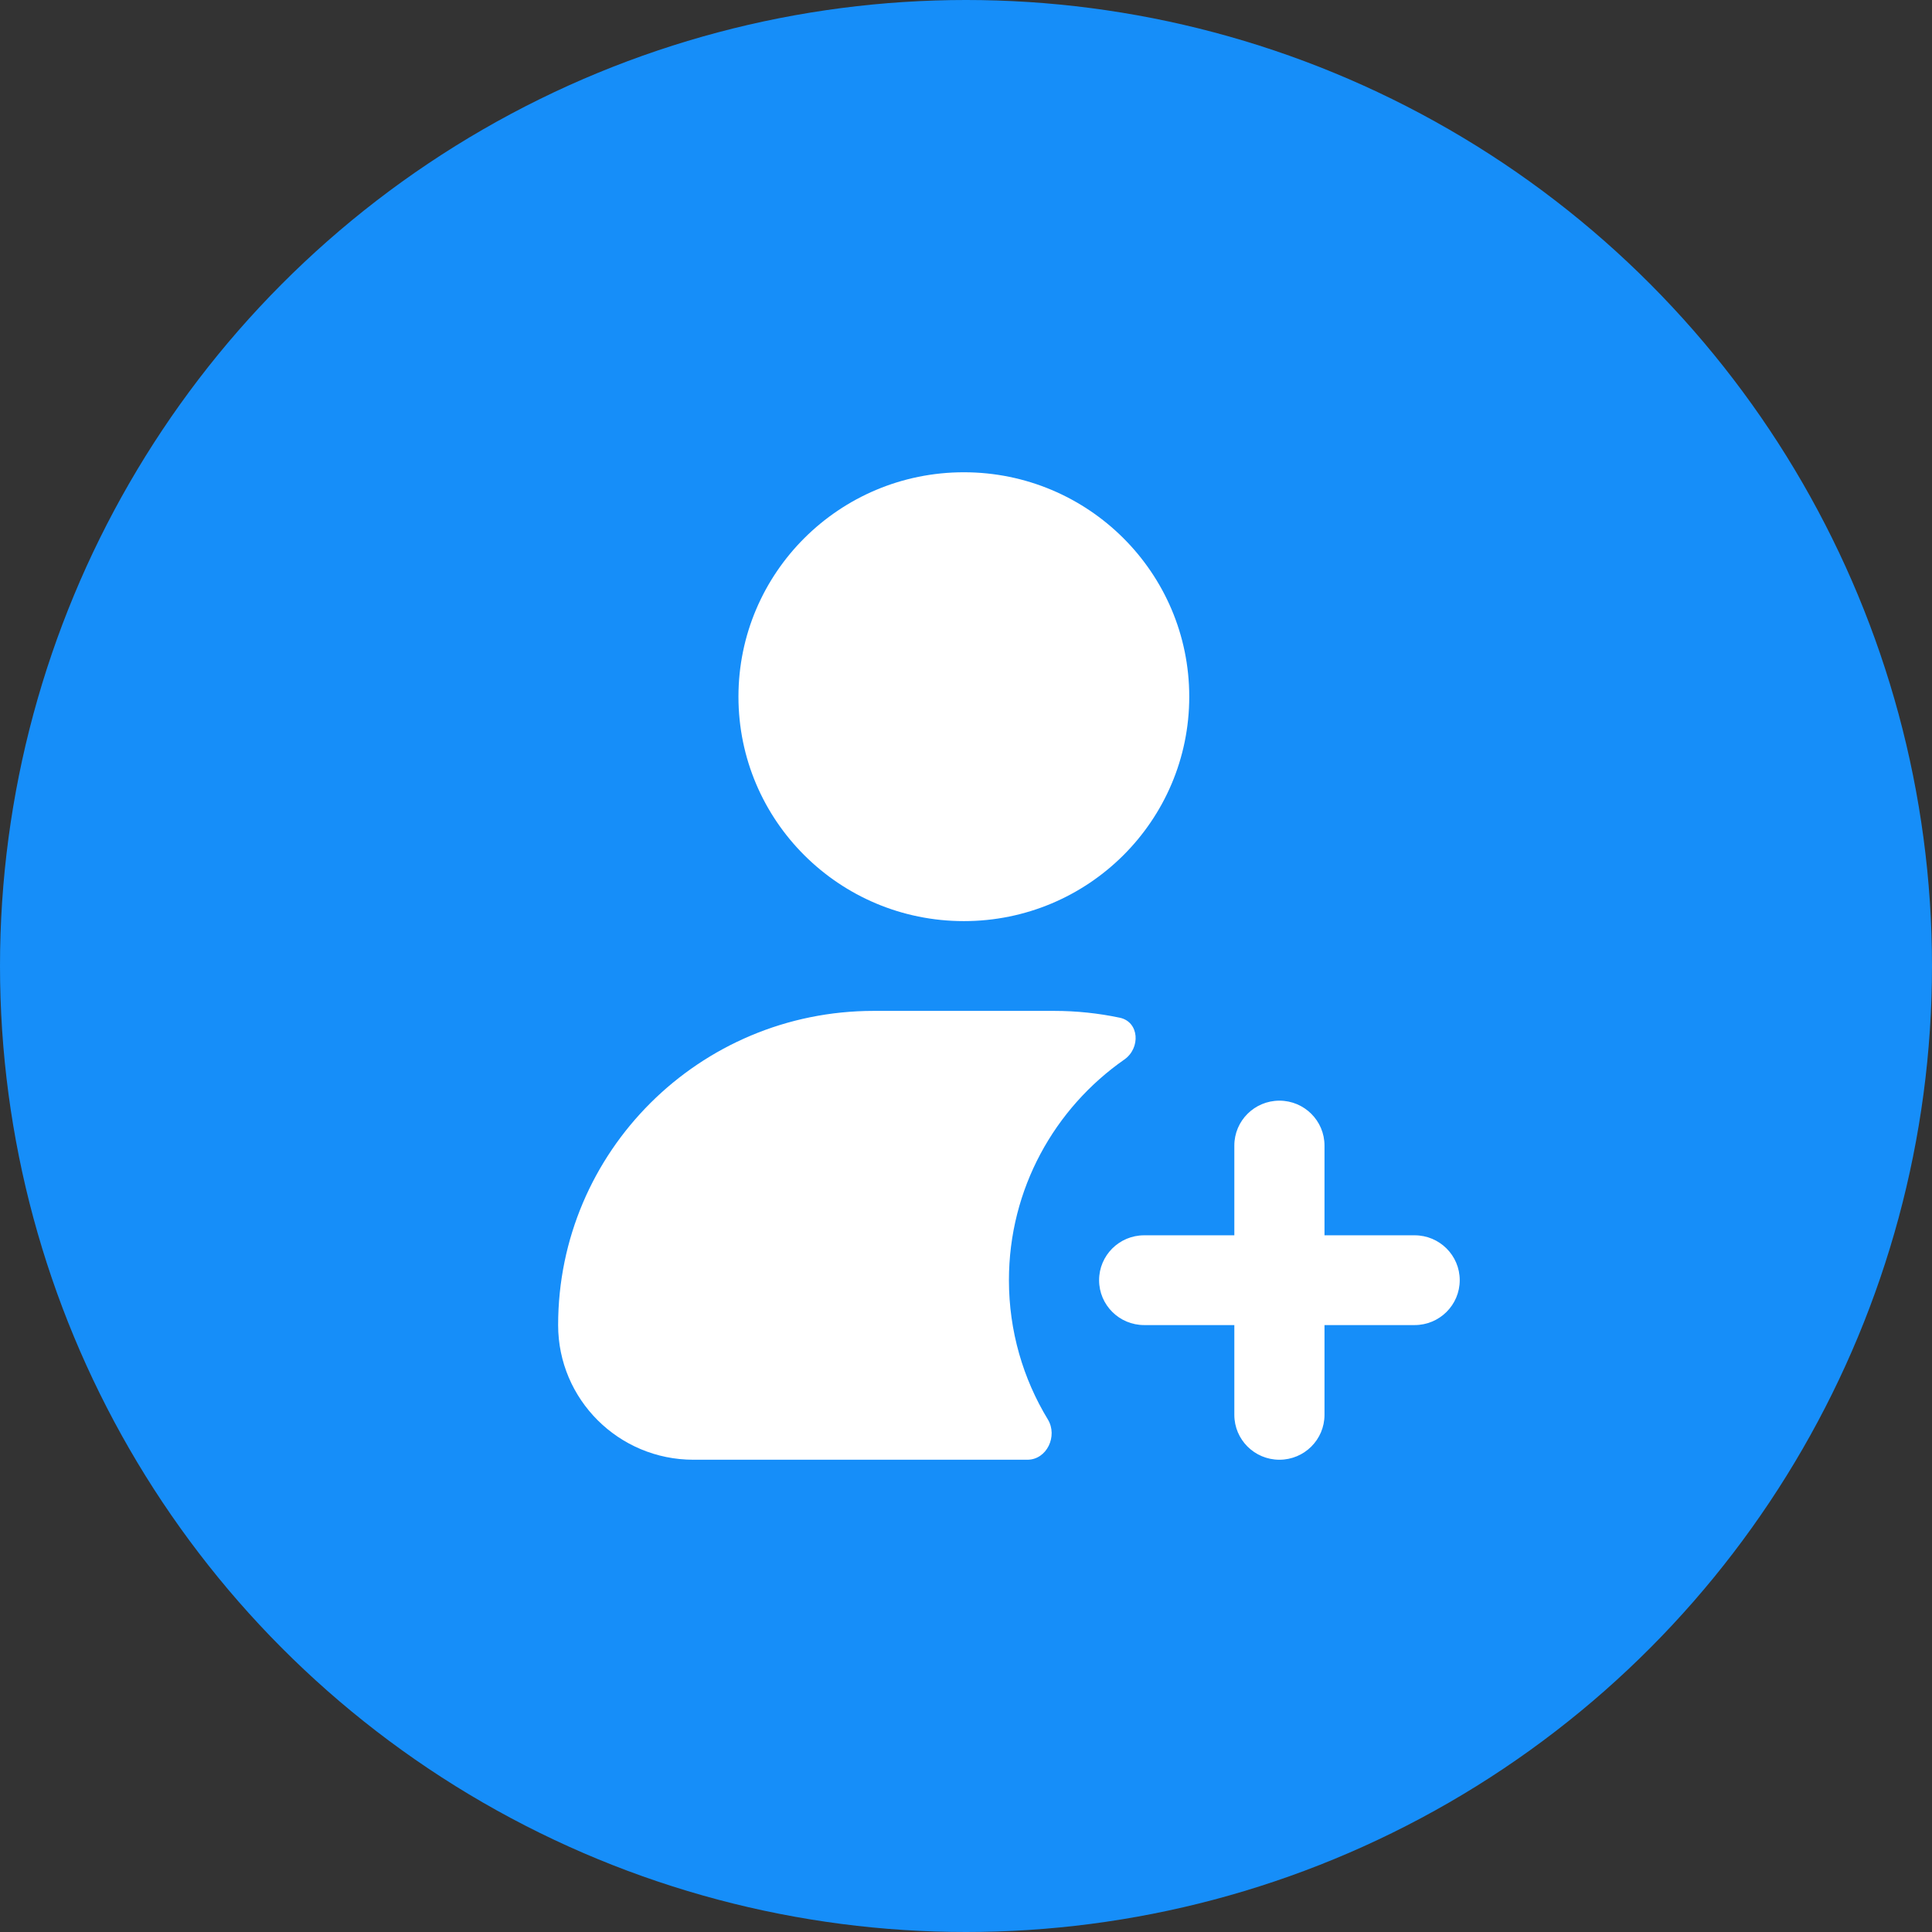
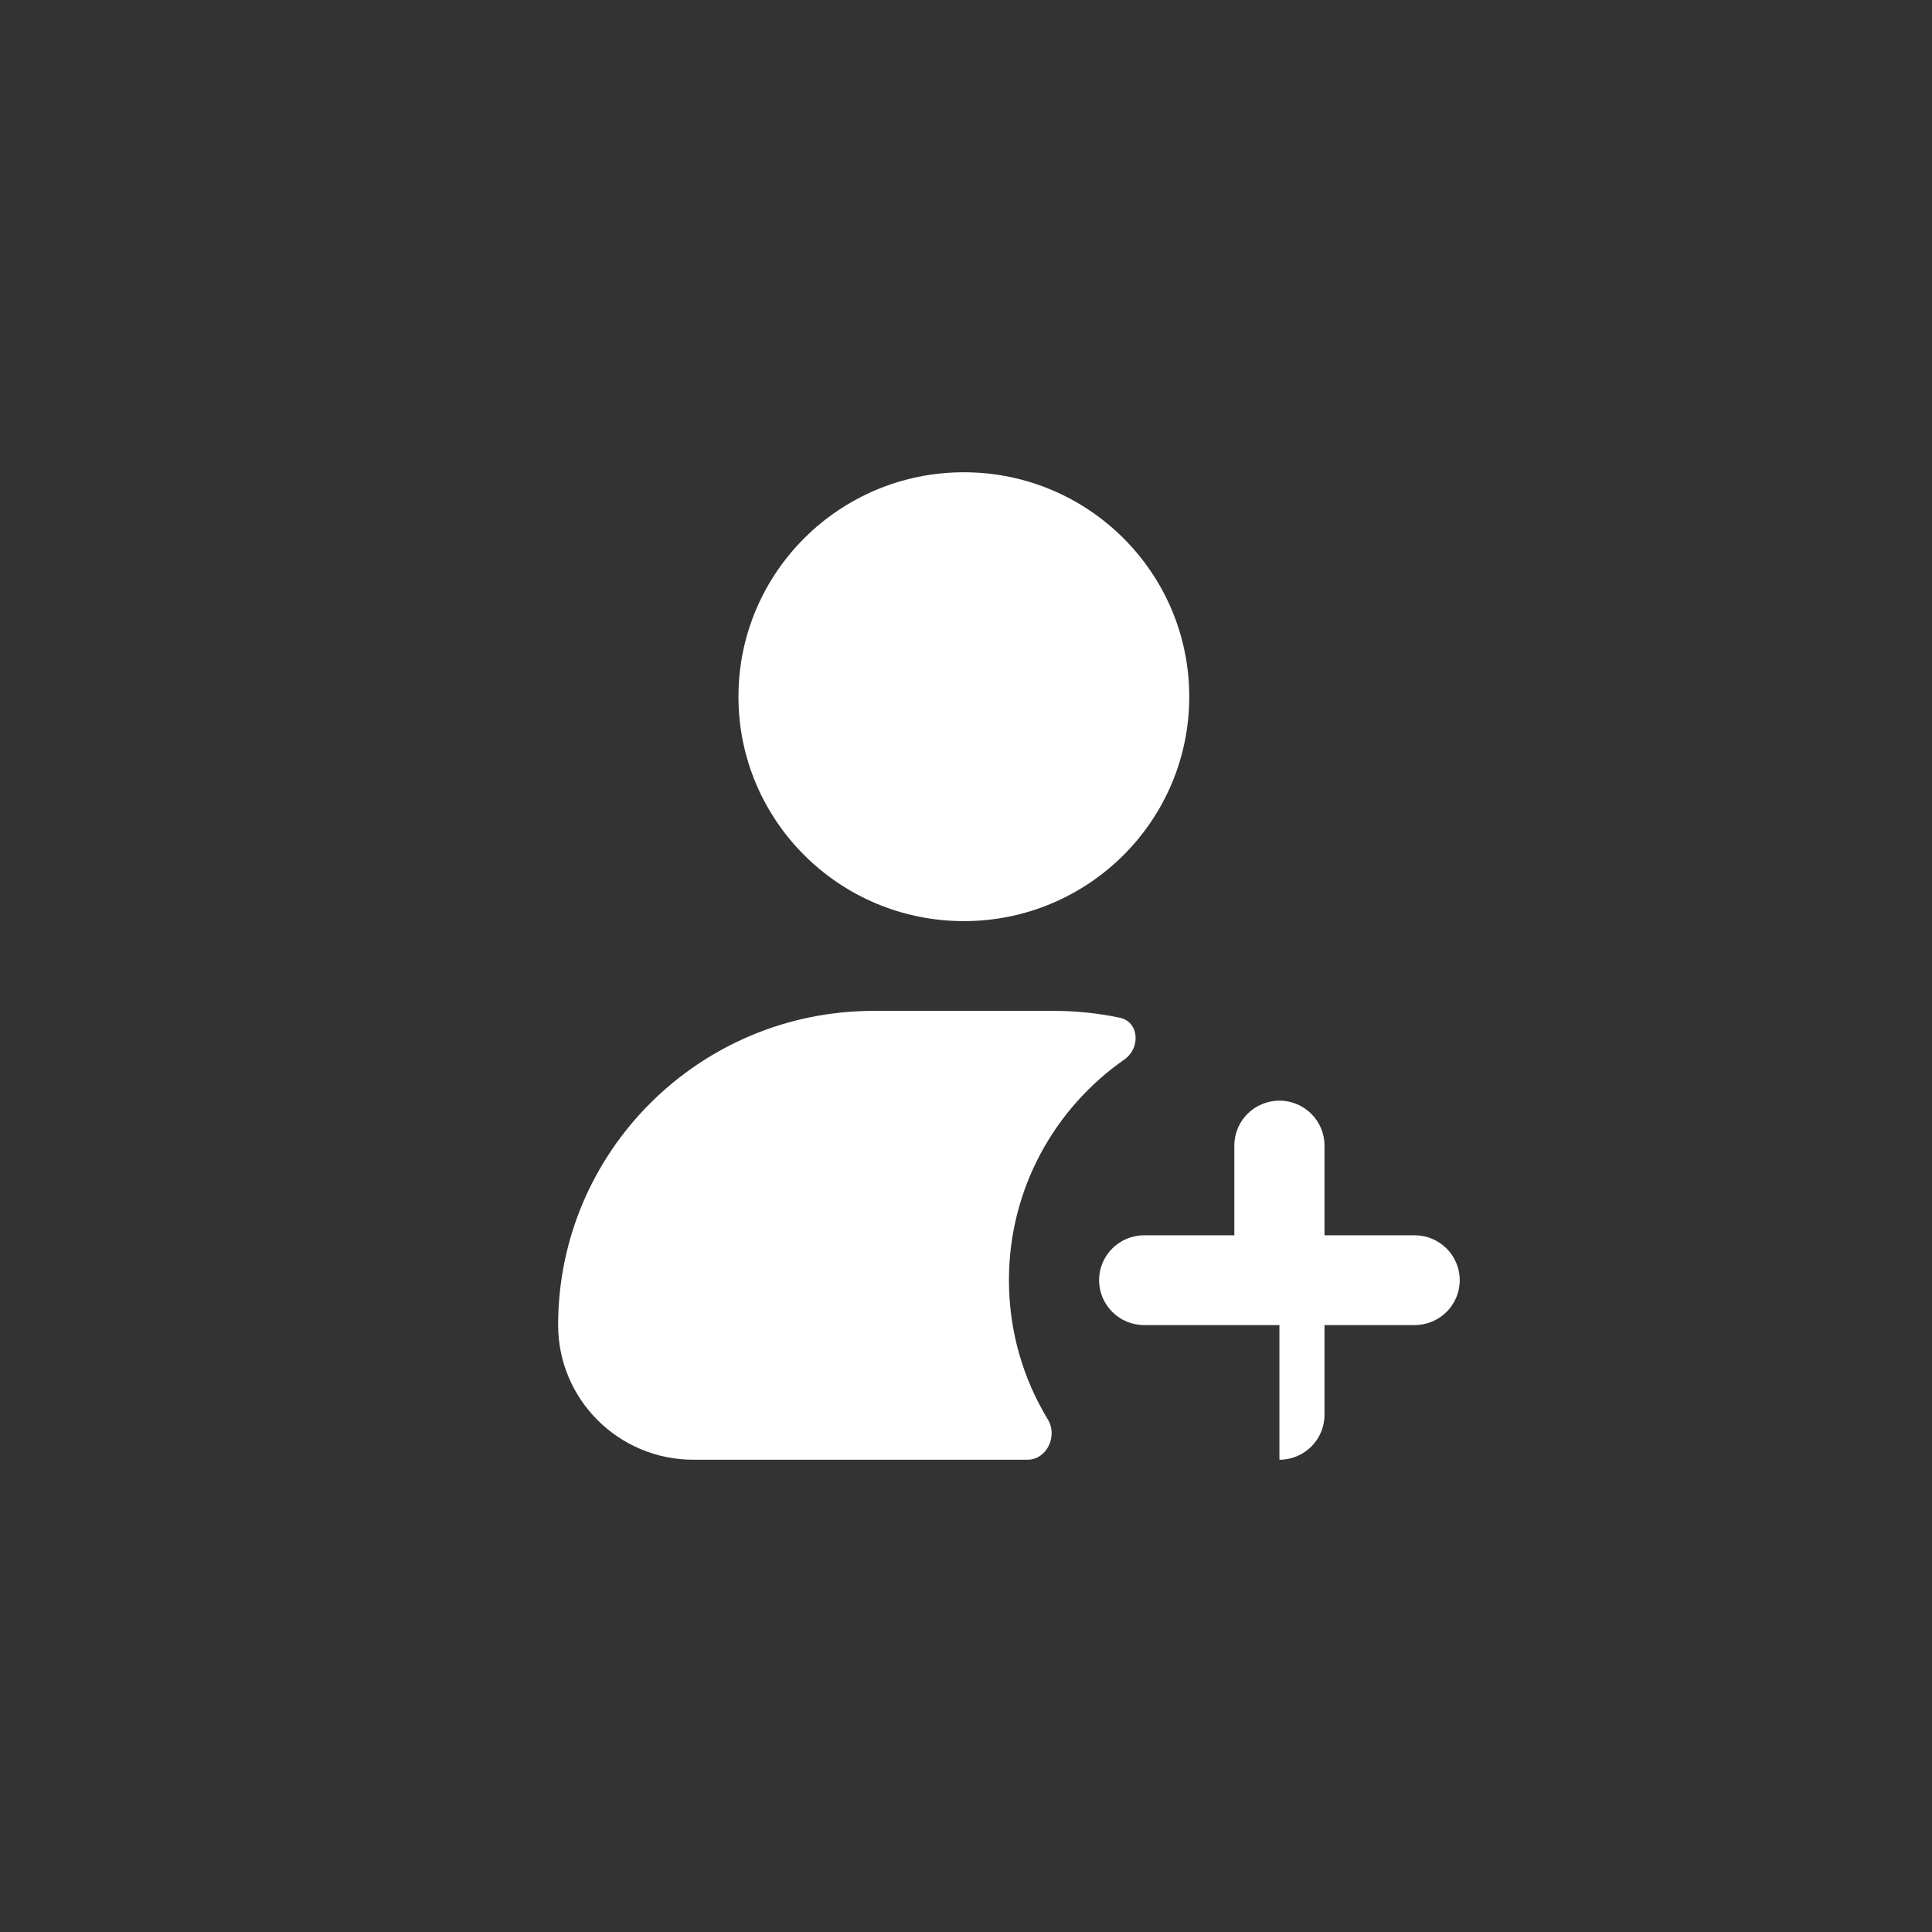
<svg xmlns="http://www.w3.org/2000/svg" fill="none" viewBox="0 0 90 90" height="90" width="90">
  <rect x="0" y="0" width="90" height="90" fill="#333333" stroke="none" />
-   <circle fill="#168EF9" r="45" cy="45" cx="45" />
-   <path fill="white" d="M55.4 32.455C55.4 38.228 50.699 42.909 44.9 42.909C39.101 42.909 34.4 38.228 34.4 32.455C34.4 26.681 39.101 22 44.9 22C50.699 22 55.4 26.681 55.4 32.455ZM40.7 47.091C32.581 47.091 26 53.644 26 61.727C26 65.192 28.821 68 32.3 68H47.859C48.767 68 49.283 66.896 48.813 66.123C47.662 64.23 47 62.01 47 59.636C47 55.383 49.126 51.624 52.377 49.356C53.14 48.823 53.075 47.602 52.163 47.409C51.175 47.201 50.15 47.091 49.1 47.091H40.7ZM59.6 51.273C60.76 51.273 61.7 52.209 61.7 53.364V57.545H65.9C67.06 57.545 68 58.482 68 59.636C68 60.791 67.06 61.727 65.9 61.727H61.7V65.909C61.7 67.064 60.76 68 59.6 68C58.44 68 57.5 67.064 57.5 65.909V61.727H53.3C52.14 61.727 51.2 60.791 51.2 59.636C51.2 58.482 52.14 57.545 53.3 57.545H57.5V53.364C57.5 52.209 58.44 51.273 59.6 51.273Z" clip-rule="evenodd" fill-rule="evenodd" />
+   <path fill="white" d="M55.4 32.455C55.4 38.228 50.699 42.909 44.9 42.909C39.101 42.909 34.4 38.228 34.4 32.455C34.4 26.681 39.101 22 44.9 22C50.699 22 55.4 26.681 55.4 32.455ZM40.7 47.091C32.581 47.091 26 53.644 26 61.727C26 65.192 28.821 68 32.3 68H47.859C48.767 68 49.283 66.896 48.813 66.123C47.662 64.23 47 62.01 47 59.636C47 55.383 49.126 51.624 52.377 49.356C53.14 48.823 53.075 47.602 52.163 47.409C51.175 47.201 50.15 47.091 49.1 47.091H40.7ZM59.6 51.273C60.76 51.273 61.7 52.209 61.7 53.364V57.545H65.9C67.06 57.545 68 58.482 68 59.636C68 60.791 67.06 61.727 65.9 61.727H61.7V65.909C61.7 67.064 60.76 68 59.6 68V61.727H53.3C52.14 61.727 51.2 60.791 51.2 59.636C51.2 58.482 52.14 57.545 53.3 57.545H57.5V53.364C57.5 52.209 58.44 51.273 59.6 51.273Z" clip-rule="evenodd" fill-rule="evenodd" />
</svg>